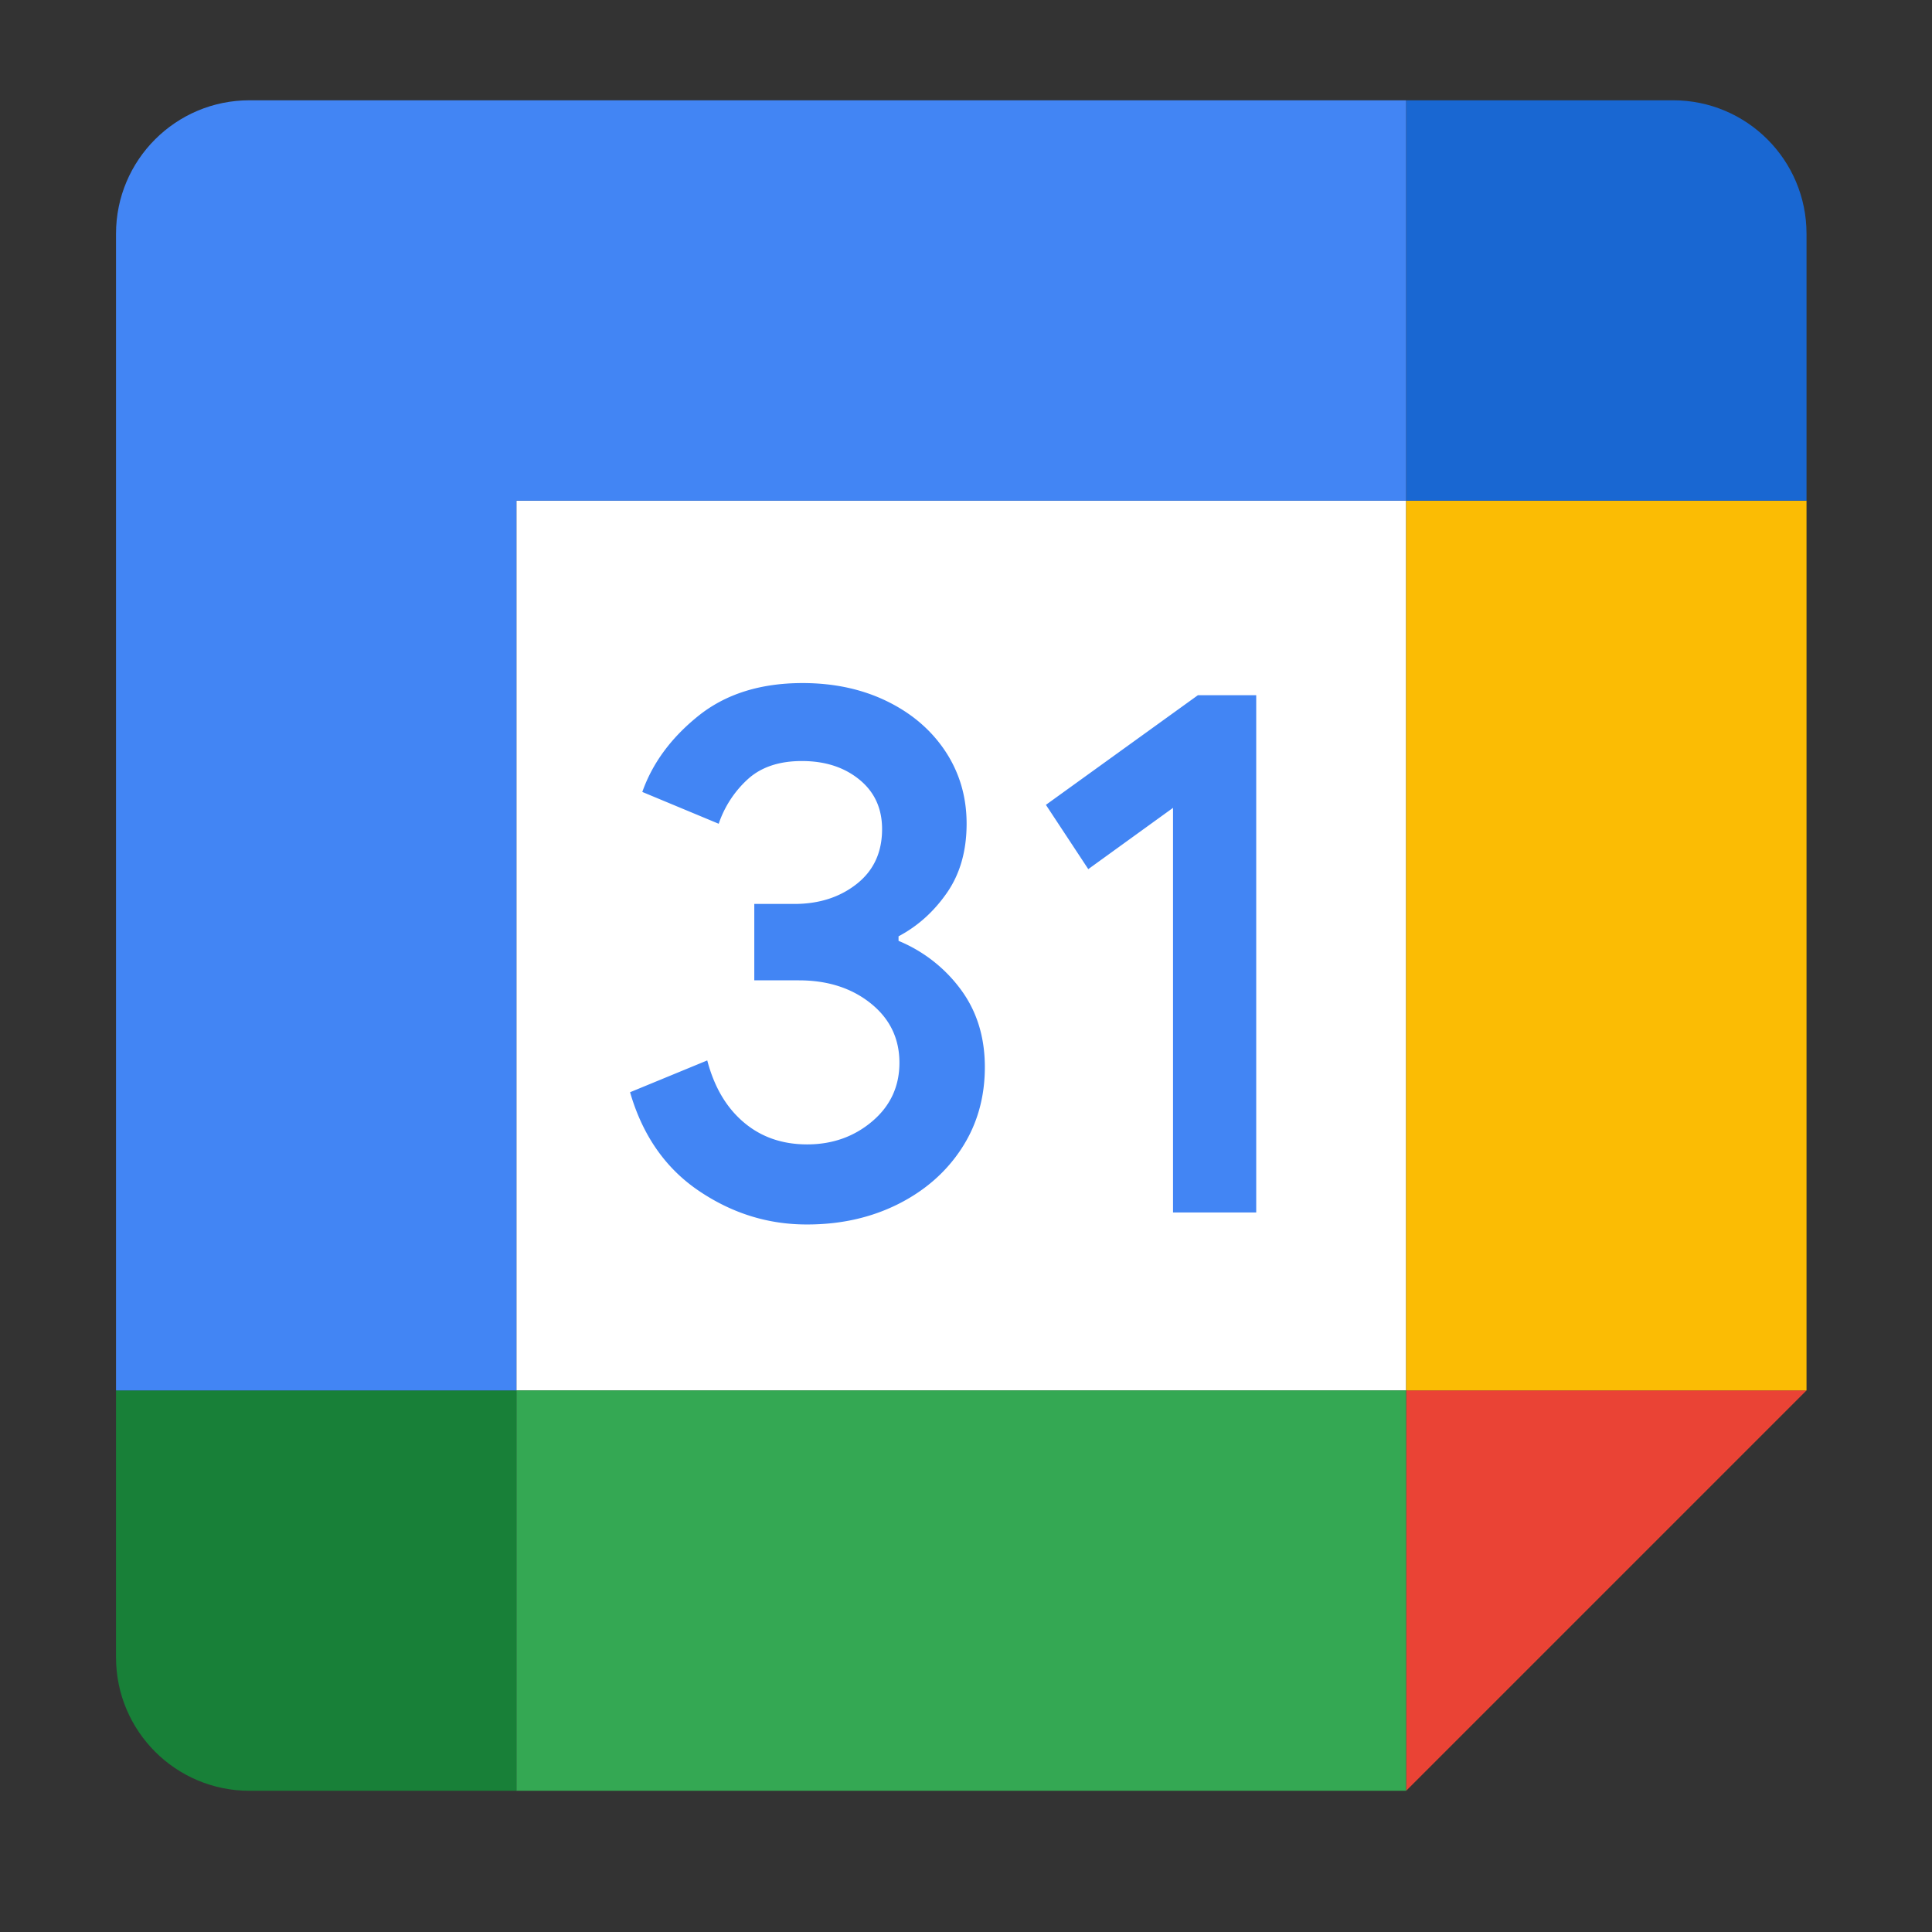
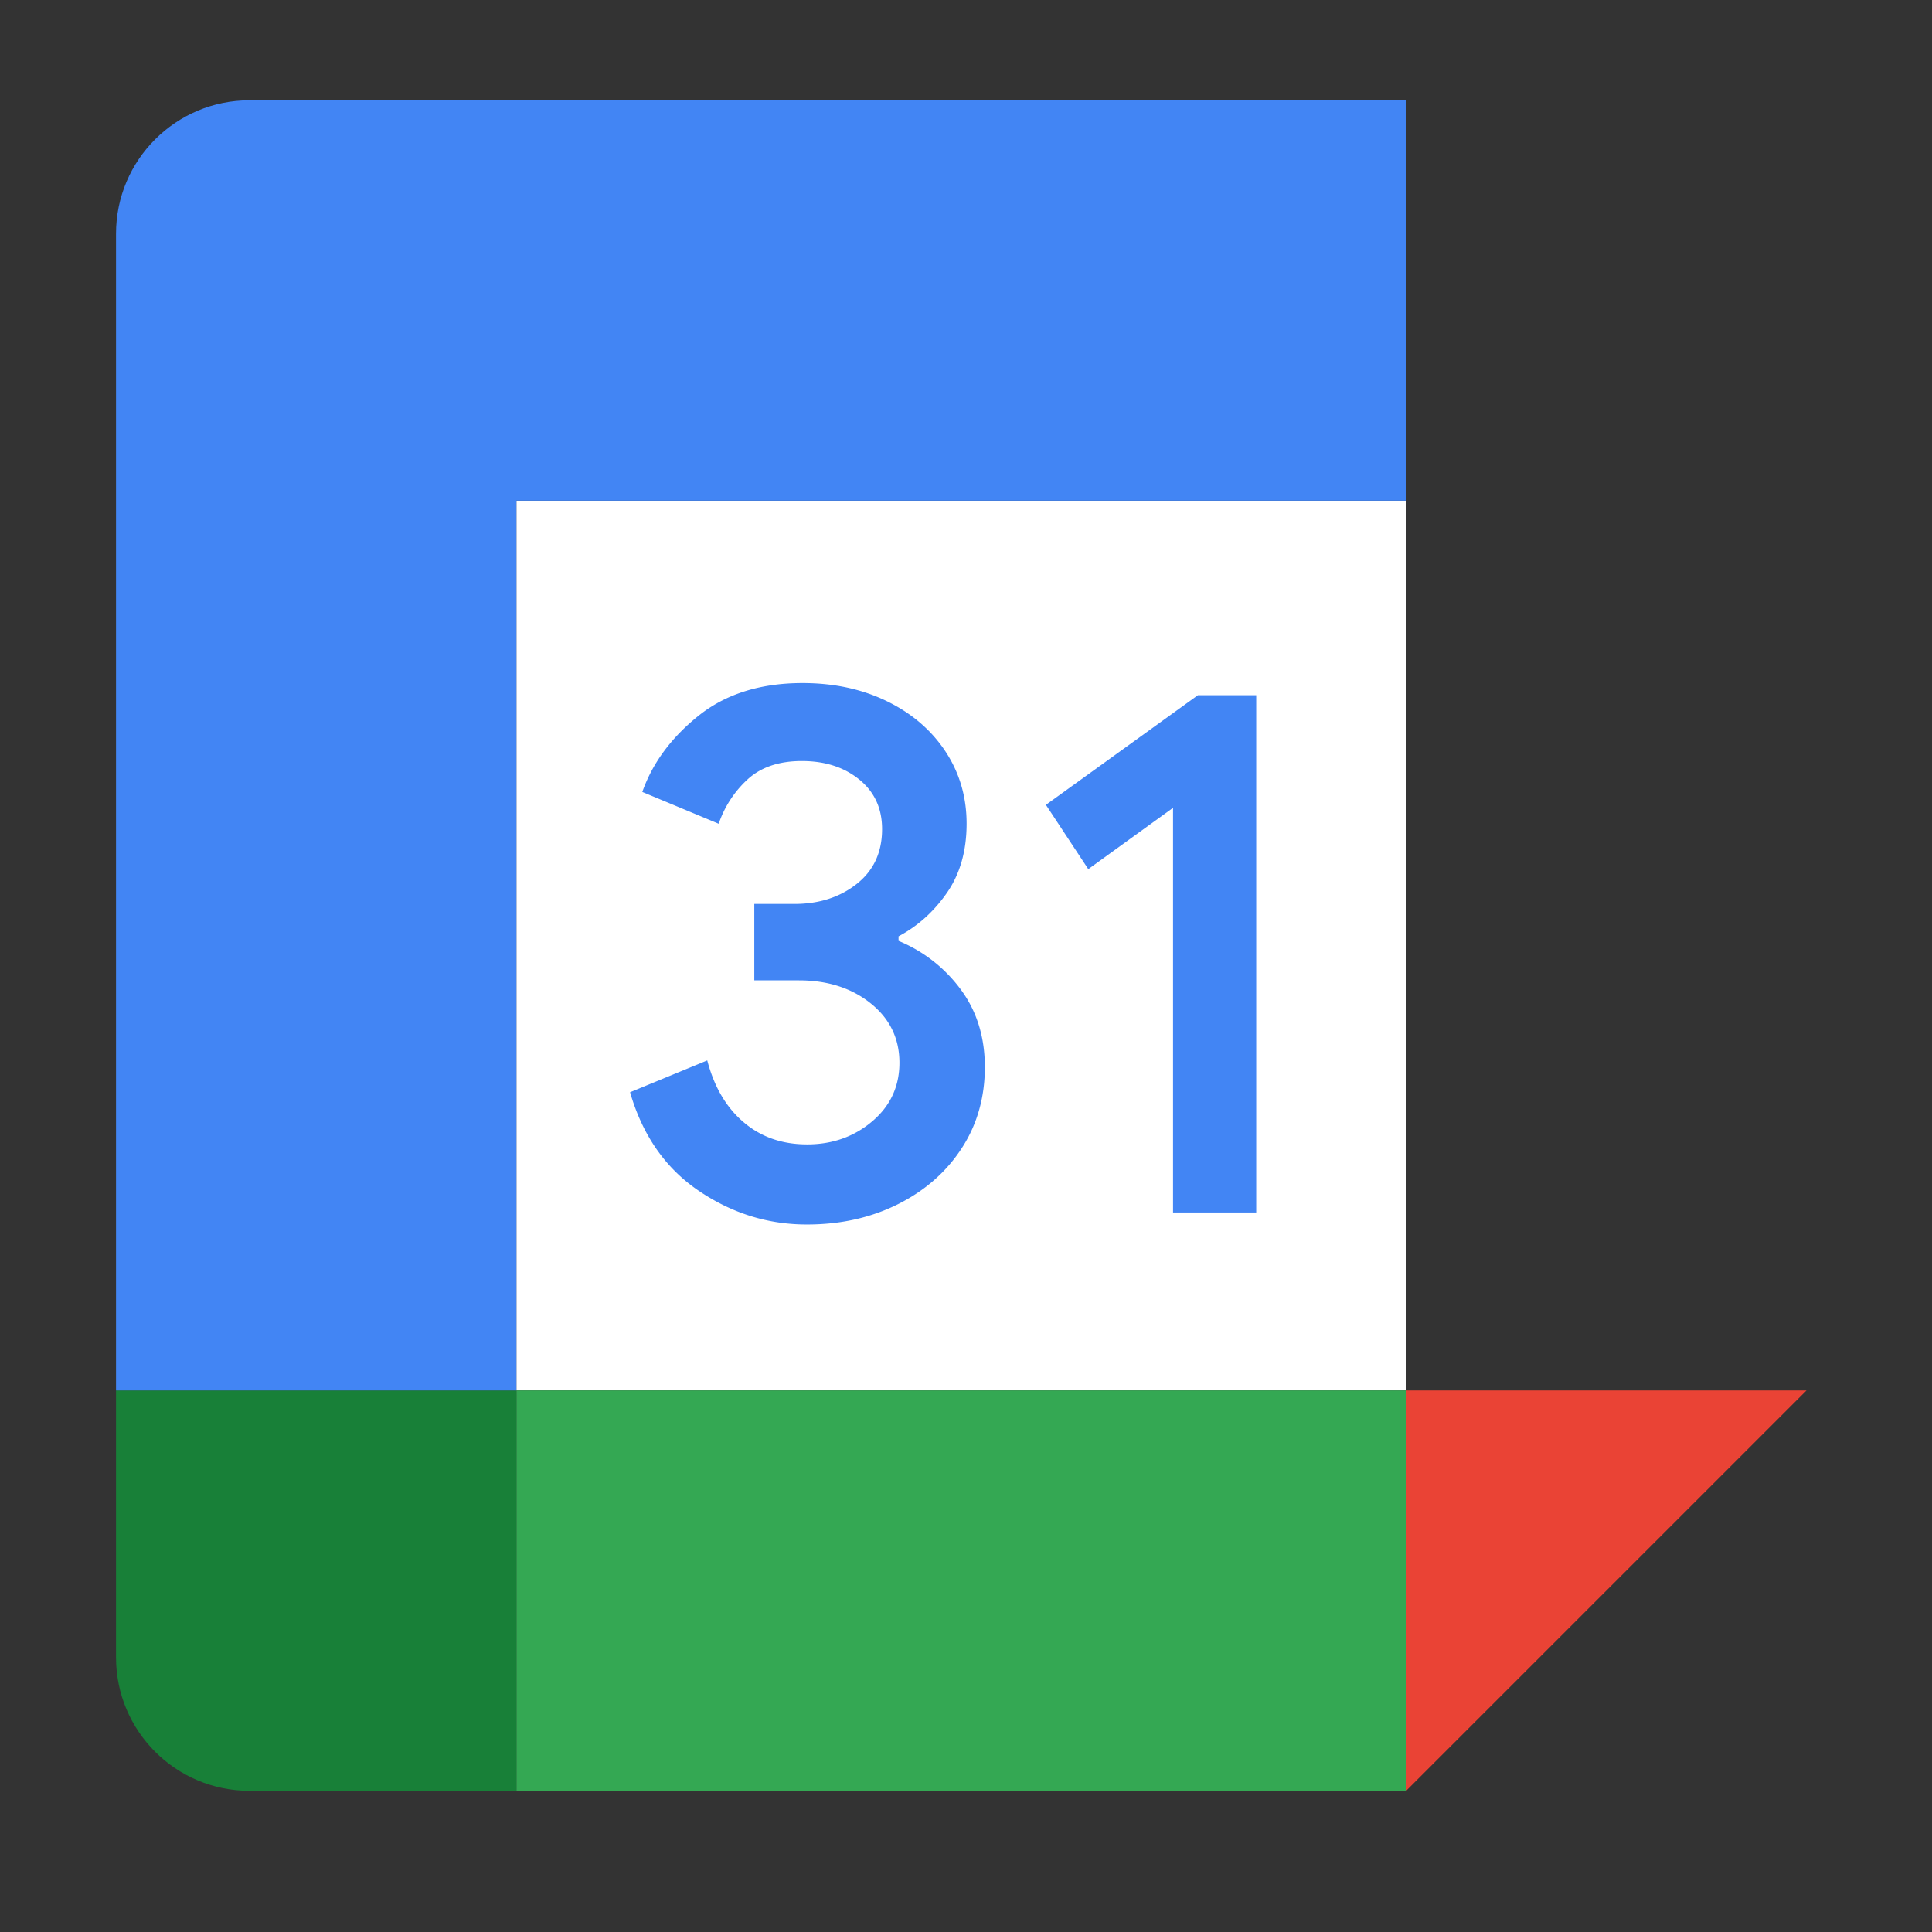
<svg xmlns="http://www.w3.org/2000/svg" viewBox="0 0 800 800" width="700" height="700">
  <rect x="0" y="0" width="800" height="800" fill="#333333" stroke="none" />
  <path fill="#fff" d="M582.252 207.316H213.831v368.422h368.421V207.316z" />
  <path fill="#EA4335" d="M582.252 741.527l165.789-165.789H582.252v165.789z" />
-   <path fill="#FBBC04" d="M748.041 207.316H582.252v368.422h165.789V207.316z" />
  <path fill="#34A853" d="M582.252 575.738H213.831v165.789h368.421V575.738z" />
  <path fill="#188038" d="M48.041 575.738v110.526c0 30.533 24.73 55.263 55.263 55.263h110.527V575.738H48.041z" />
-   <path fill="#1967D2" d="M748.041 207.316V96.79c0-30.533-24.73-55.263-55.263-55.263H582.252v165.789h165.789z" />
  <path fill="#4285F4" d="M582.252 41.527H103.304c-30.533 0-55.263 24.73-55.263 55.263v478.948h165.79V207.316h368.421V41.527z" />
  <path fill="#4285F4" d="M289.403 493.119c-13.77-9.303-23.303-22.888-28.507-40.849l31.961-13.171c2.901 11.053 7.967 19.619 15.197 25.698 7.184 6.079 15.934 9.072 26.158 9.072 10.454 0 19.434-3.178 26.941-9.533 7.507-6.355 11.283-14.46 11.283-24.27 0-10.039-3.961-18.236-11.882-24.592-7.921-6.355-17.868-9.533-29.75-9.533h-18.467v-31.638h16.579c10.224 0 18.836-2.763 25.836-8.289s10.5-13.079 10.5-22.704c0-8.566-3.132-15.382-9.395-20.494-6.263-5.111-14.184-7.69-23.809-7.69-9.395 0-16.856 2.487-22.382 7.506a44.06 44.06 0 00-12.066 18.467l-31.638-13.171c4.191-11.881 11.882-22.381 23.165-31.454 11.283-9.072 25.697-13.631 43.197-13.631 12.941 0 24.592 2.487 34.908 7.506 10.316 5.02 18.421 11.974 24.27 20.816 5.848 8.888 8.75 18.836 8.75 29.888 0 11.283-2.717 20.816-8.152 28.645-5.434 7.829-12.112 13.816-20.033 18.007v1.888a60.84 60.84 0 0125.698 20.033c6.677 8.98 10.039 19.71 10.039 32.237 0 12.526-3.177 23.717-9.533 33.526-6.355 9.809-15.151 17.546-26.296 23.164-11.19 5.619-23.763 8.474-37.717 8.474-16.164.046-31.085-4.605-44.855-13.908zm196.322-158.605l-35.092 25.375-17.546-26.619 62.954-45.407h24.132v214.19h-34.448V334.514z" />
</svg>